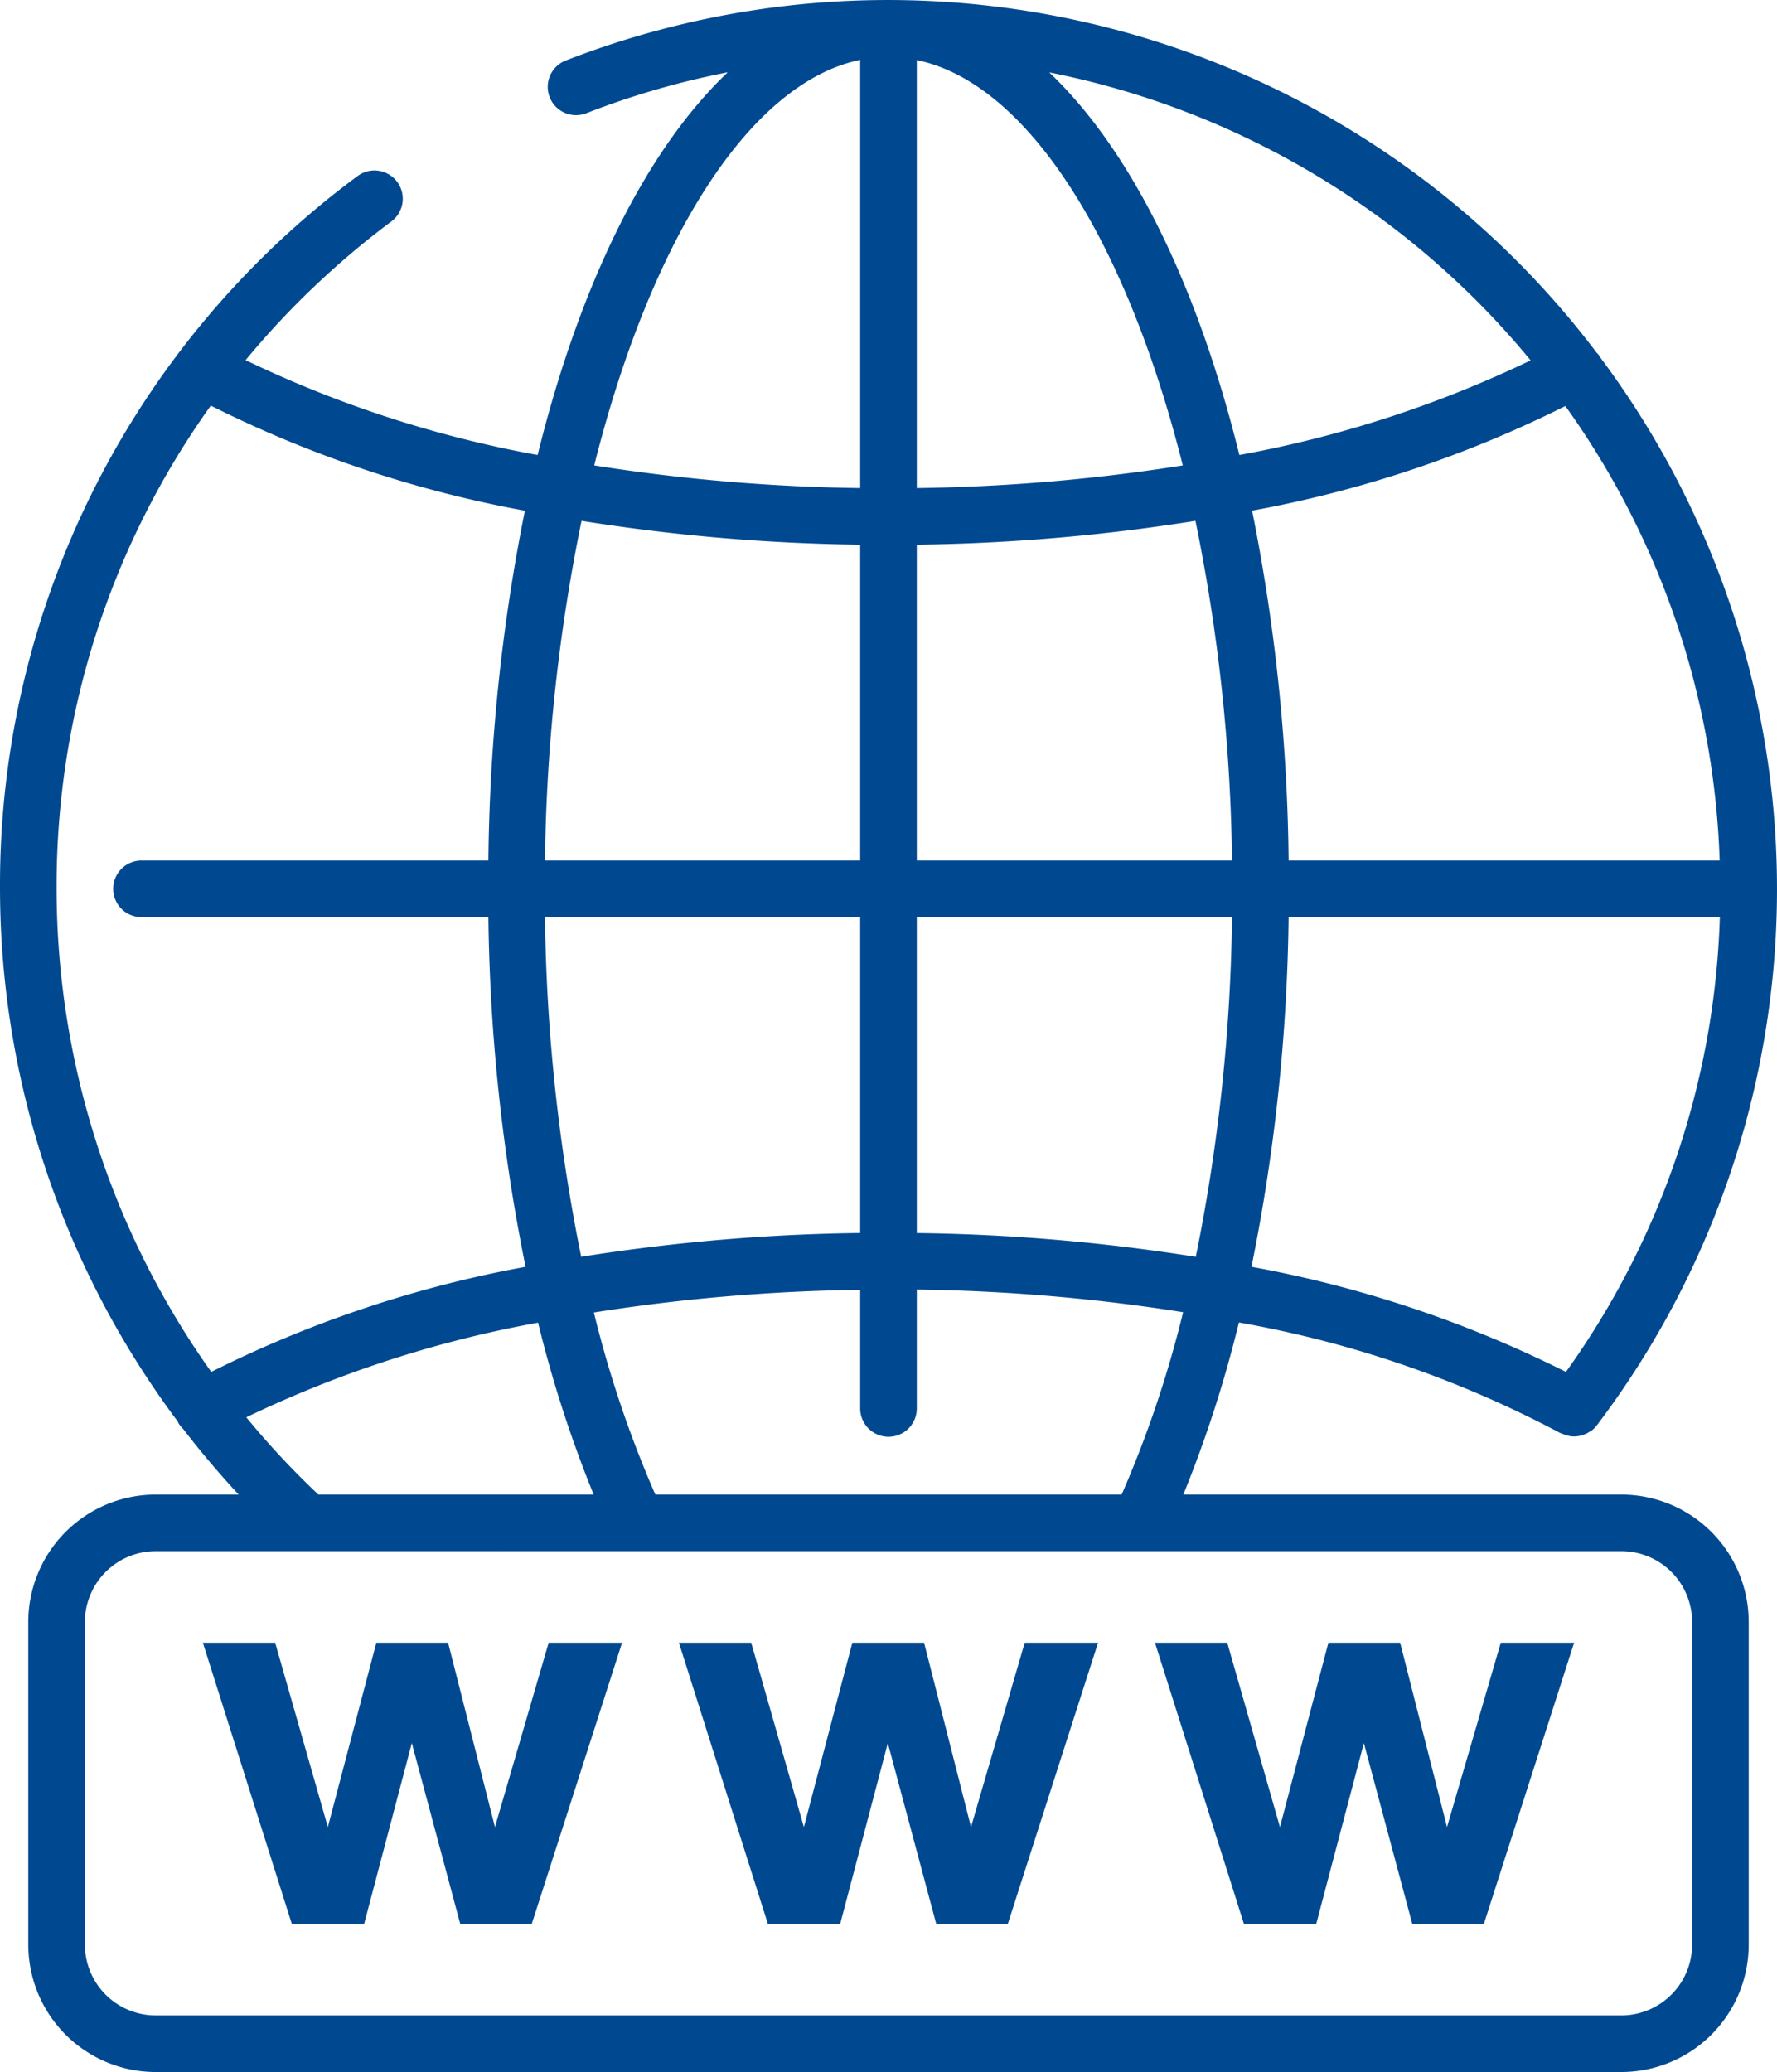
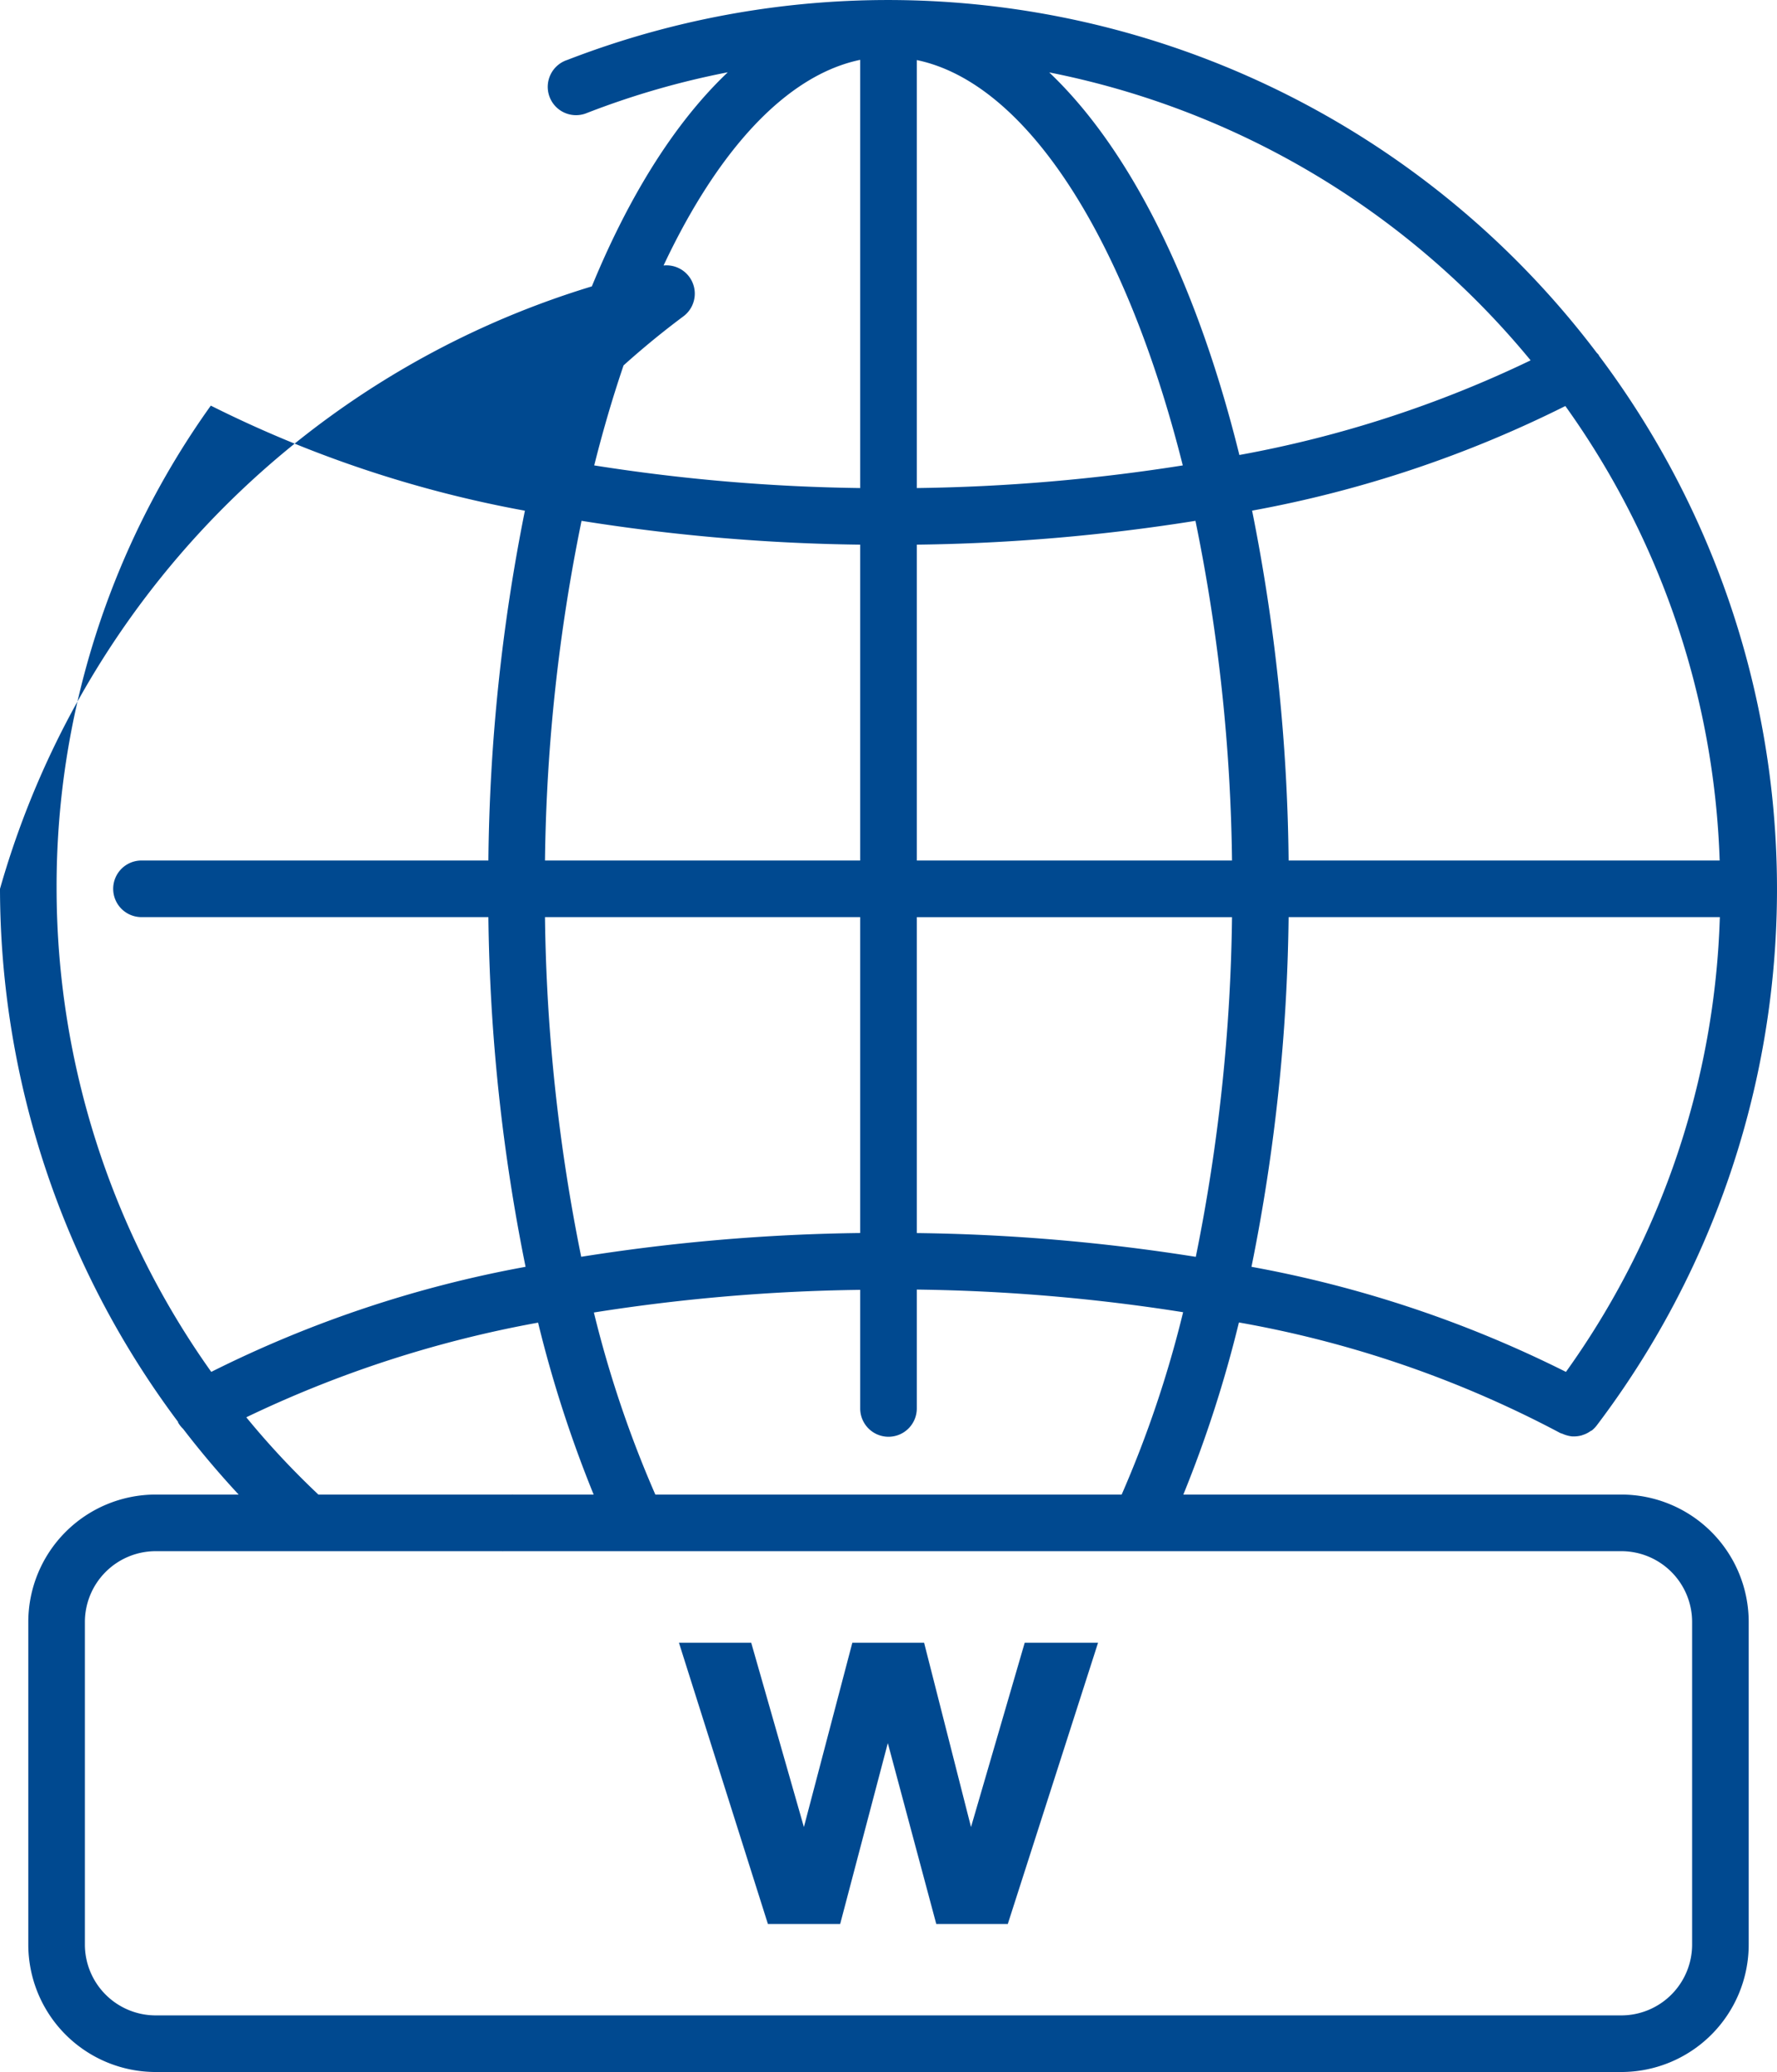
<svg xmlns="http://www.w3.org/2000/svg" viewBox="0 0 314 366.01">
  <defs>
    <style>.cls-1{fill:#004990;}</style>
  </defs>
  <title>internet</title>
  <g id="Layer_2" data-name="Layer 2">
    <g id="internet">
-       <polygon id="w3" class="cls-1" points="79.18 290.17 66.5 290.17 57.93 322.73 48.62 290.17 35.85 290.17 51.57 339.85 64.34 339.85 72.77 307.9 81.33 339.85 93.96 339.85 109.92 290.17 96.95 290.17 87.46 322.73 79.18 290.17" />
      <polygon id="w2" class="cls-1" points="163.29 290.17 150.61 290.17 142.05 322.73 132.74 290.17 119.97 290.17 135.69 339.85 148.46 339.85 156.88 307.9 165.44 339.85 178.08 339.85 194.03 290.17 181.07 290.17 171.58 322.73 163.29 290.17" />
-       <polygon id="w1" class="cls-1" points="265.19 290.17 255.69 322.73 247.41 290.17 234.73 290.17 226.17 322.73 216.86 290.17 204.09 290.17 219.81 339.85 232.58 339.85 241 307.9 249.56 339.85 262.2 339.85 278.15 290.17 265.19 290.17" />
-       <path id="globe" class="cls-1" d="M286.5,264H209.1a216.3,216.3,0,0,0,9.82-30.4,192.1,192.1,0,0,1,56.76,19.52,2.17,2.17,0,0,0,.36.12,5.78,5.78,0,0,0,1.76.49c.12,0,.24,0,.36,0a4.9,4.9,0,0,0,1.26-.17c.05,0,.1,0,.14-.05a4.81,4.81,0,0,0,1.57-.78l.08,0a5.12,5.12,0,0,0,.93-.93,156.83,156.83,0,0,0,.38-189,.12.12,0,0,0,0-.08c-.12-.14-.24-.27-.37-.4A157,157,0,0,0,100.24,10.59a5,5,0,1,0,3.21,9.47l.39-.15a145.07,145.07,0,0,1,24.76-7.14C114.2,26.41,102.44,50.22,95,80.37A202,202,0,0,1,43.4,63.61a149.11,149.11,0,0,1,25.77-24.5,5,5,0,1,0-6-8A155.75,155.75,0,0,0,0,157a157.4,157.4,0,0,0,31.47,94.17.13.13,0,0,0,0,.1,4.88,4.88,0,0,0,.89,1.13q4.61,6,9.81,11.6H27.5A22.52,22.52,0,0,0,5,286.51v57A22.52,22.52,0,0,0,27.5,366h259a22.52,22.52,0,0,0,22.5-22.5v-57A22.52,22.52,0,0,0,286.5,264Zm-9.8-21.67a206.44,206.44,0,0,0-55.56-18.56A329.55,329.55,0,0,0,227.7,162h76.2A145.38,145.38,0,0,1,276.7,242.34ZM303.87,152H227.7a329.75,329.75,0,0,0-6.45-61.8A206.51,206.51,0,0,0,276.6,71.72,146.06,146.06,0,0,1,303.87,152Zm-33.4-88.35A202.12,202.12,0,0,1,219,80.37c-7.44-30.13-19.2-53.93-33.6-67.58A147.12,147.12,0,0,1,270.47,63.66ZM162,10.61c19.7,4.1,37.07,32.08,47,71.6a327.3,327.3,0,0,1-47,4Zm0,85.6A338.44,338.44,0,0,0,211.24,92a316.37,316.37,0,0,1,6.46,60H162Zm0,65.8h55.7a319.91,319.91,0,0,1-6.4,60,339.3,339.3,0,0,0-49.3-4.2Zm-5,91.78a5,5,0,0,0,5-5v-21a326.89,326.89,0,0,1,47.06,4A197.21,197.21,0,0,1,198.2,264H115.8a197.21,197.21,0,0,1-10.86-32.16,326.77,326.77,0,0,1,47.06-4v21A5,5,0,0,0,157,253.79ZM152,10.57V86.21a327.3,327.3,0,0,1-47-4C114.93,42.65,132.3,14.67,152,10.57ZM102.76,92A338.36,338.36,0,0,0,152,96.21V152H96.3A316.68,316.68,0,0,1,102.76,92ZM152,162v55.8a339.3,339.3,0,0,0-49.3,4.2,319.91,319.91,0,0,1-6.4-60ZM95.08,233.63A216.3,216.3,0,0,0,104.9,264H90.71a1.94,1.94,0,0,0-.34,0H56.26a145.54,145.54,0,0,1-12.74-13.65A202.55,202.55,0,0,1,95.08,233.63Zm-57.75,8.7A147.44,147.44,0,0,1,10,157,145.8,145.8,0,0,1,37.25,71.65a206.5,206.5,0,0,0,55.5,18.56A329.75,329.75,0,0,0,86.3,152H25a5,5,0,0,0,0,10H86.3a329.56,329.56,0,0,0,6.57,61.77A206.75,206.75,0,0,0,37.33,242.33ZM299,343.51A12.52,12.52,0,0,1,286.5,356H27.5A12.52,12.52,0,0,1,15,343.51v-57A12.52,12.52,0,0,1,27.5,274H88.66a1.88,1.88,0,0,0,.34,0H286.5A12.51,12.51,0,0,1,299,286.51Z" />
+       <path id="globe" class="cls-1" d="M286.5,264H209.1a216.3,216.3,0,0,0,9.82-30.4,192.1,192.1,0,0,1,56.76,19.52,2.17,2.17,0,0,0,.36.12,5.78,5.78,0,0,0,1.76.49c.12,0,.24,0,.36,0a4.9,4.9,0,0,0,1.26-.17c.05,0,.1,0,.14-.05a4.81,4.81,0,0,0,1.57-.78l.08,0a5.12,5.12,0,0,0,.93-.93,156.83,156.83,0,0,0,.38-189,.12.12,0,0,0,0-.08c-.12-.14-.24-.27-.37-.4A157,157,0,0,0,100.24,10.59a5,5,0,1,0,3.21,9.47l.39-.15a145.07,145.07,0,0,1,24.76-7.14C114.2,26.41,102.44,50.22,95,80.37a149.11,149.11,0,0,1,25.77-24.5,5,5,0,1,0-6-8A155.75,155.75,0,0,0,0,157a157.4,157.4,0,0,0,31.47,94.17.13.13,0,0,0,0,.1,4.88,4.88,0,0,0,.89,1.13q4.61,6,9.81,11.6H27.5A22.52,22.52,0,0,0,5,286.51v57A22.52,22.52,0,0,0,27.5,366h259a22.52,22.52,0,0,0,22.5-22.5v-57A22.52,22.52,0,0,0,286.5,264Zm-9.8-21.67a206.44,206.44,0,0,0-55.56-18.56A329.55,329.55,0,0,0,227.7,162h76.2A145.38,145.38,0,0,1,276.7,242.34ZM303.87,152H227.7a329.75,329.75,0,0,0-6.45-61.8A206.51,206.51,0,0,0,276.6,71.72,146.06,146.06,0,0,1,303.87,152Zm-33.4-88.35A202.12,202.12,0,0,1,219,80.37c-7.44-30.13-19.2-53.93-33.6-67.58A147.12,147.12,0,0,1,270.47,63.66ZM162,10.61c19.7,4.1,37.07,32.08,47,71.6a327.3,327.3,0,0,1-47,4Zm0,85.6A338.44,338.44,0,0,0,211.24,92a316.37,316.37,0,0,1,6.46,60H162Zm0,65.8h55.7a319.91,319.91,0,0,1-6.4,60,339.3,339.3,0,0,0-49.3-4.2Zm-5,91.78a5,5,0,0,0,5-5v-21a326.89,326.89,0,0,1,47.06,4A197.21,197.21,0,0,1,198.2,264H115.8a197.21,197.21,0,0,1-10.86-32.16,326.77,326.77,0,0,1,47.06-4v21A5,5,0,0,0,157,253.79ZM152,10.57V86.21a327.3,327.3,0,0,1-47-4C114.93,42.65,132.3,14.67,152,10.57ZM102.76,92A338.36,338.36,0,0,0,152,96.21V152H96.3A316.68,316.68,0,0,1,102.76,92ZM152,162v55.8a339.3,339.3,0,0,0-49.3,4.2,319.91,319.91,0,0,1-6.4-60ZM95.08,233.63A216.3,216.3,0,0,0,104.9,264H90.71a1.94,1.94,0,0,0-.34,0H56.26a145.54,145.54,0,0,1-12.74-13.65A202.55,202.55,0,0,1,95.08,233.63Zm-57.75,8.7A147.44,147.44,0,0,1,10,157,145.8,145.8,0,0,1,37.25,71.65a206.5,206.5,0,0,0,55.5,18.56A329.75,329.75,0,0,0,86.3,152H25a5,5,0,0,0,0,10H86.3a329.56,329.56,0,0,0,6.57,61.77A206.75,206.75,0,0,0,37.33,242.33ZM299,343.51A12.52,12.52,0,0,1,286.5,356H27.5A12.52,12.52,0,0,1,15,343.51v-57A12.52,12.52,0,0,1,27.5,274H88.66a1.88,1.88,0,0,0,.34,0H286.5A12.51,12.51,0,0,1,299,286.51Z" />
    </g>
  </g>
</svg>